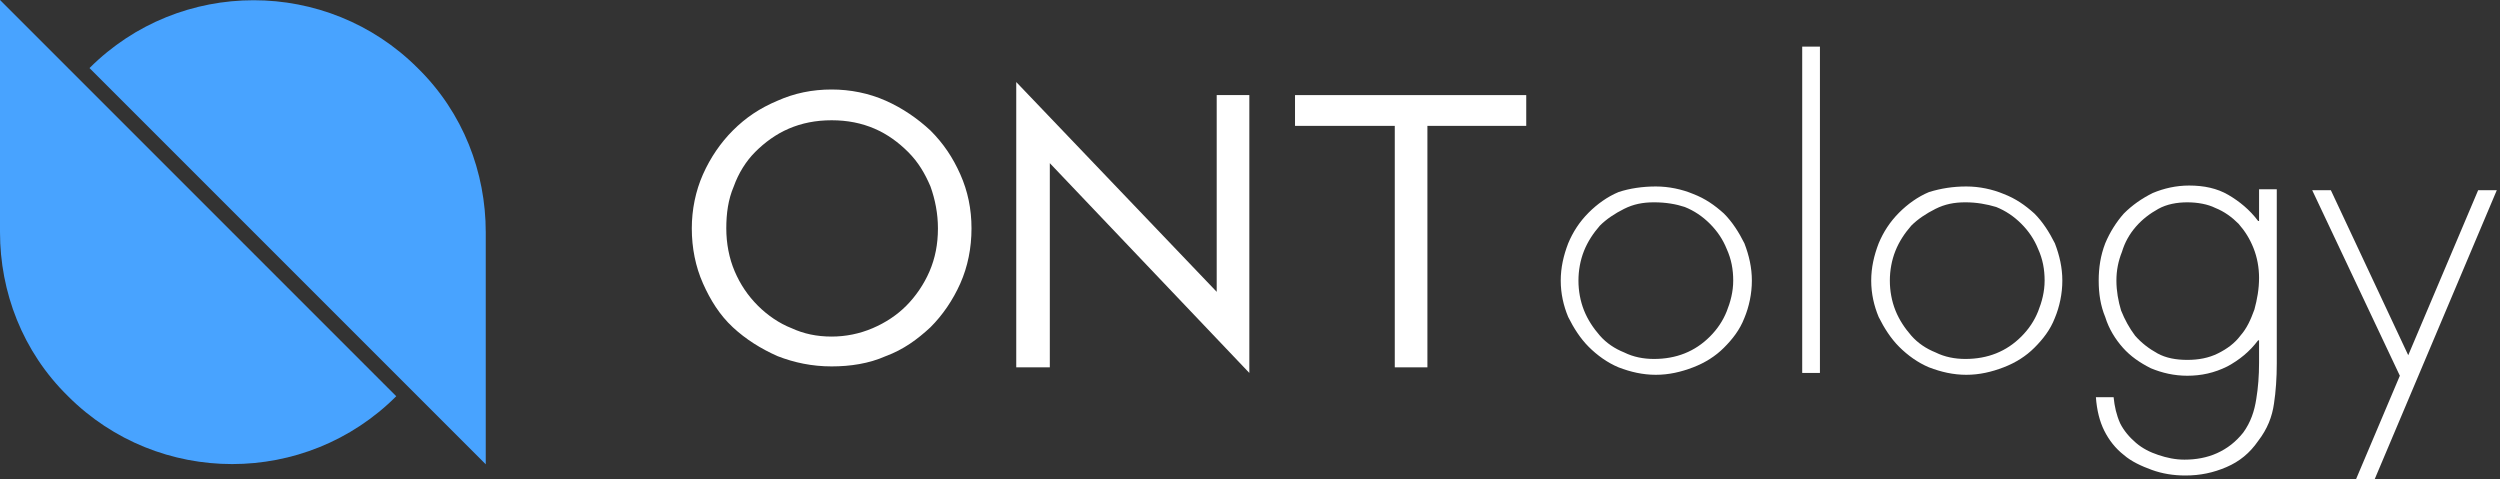
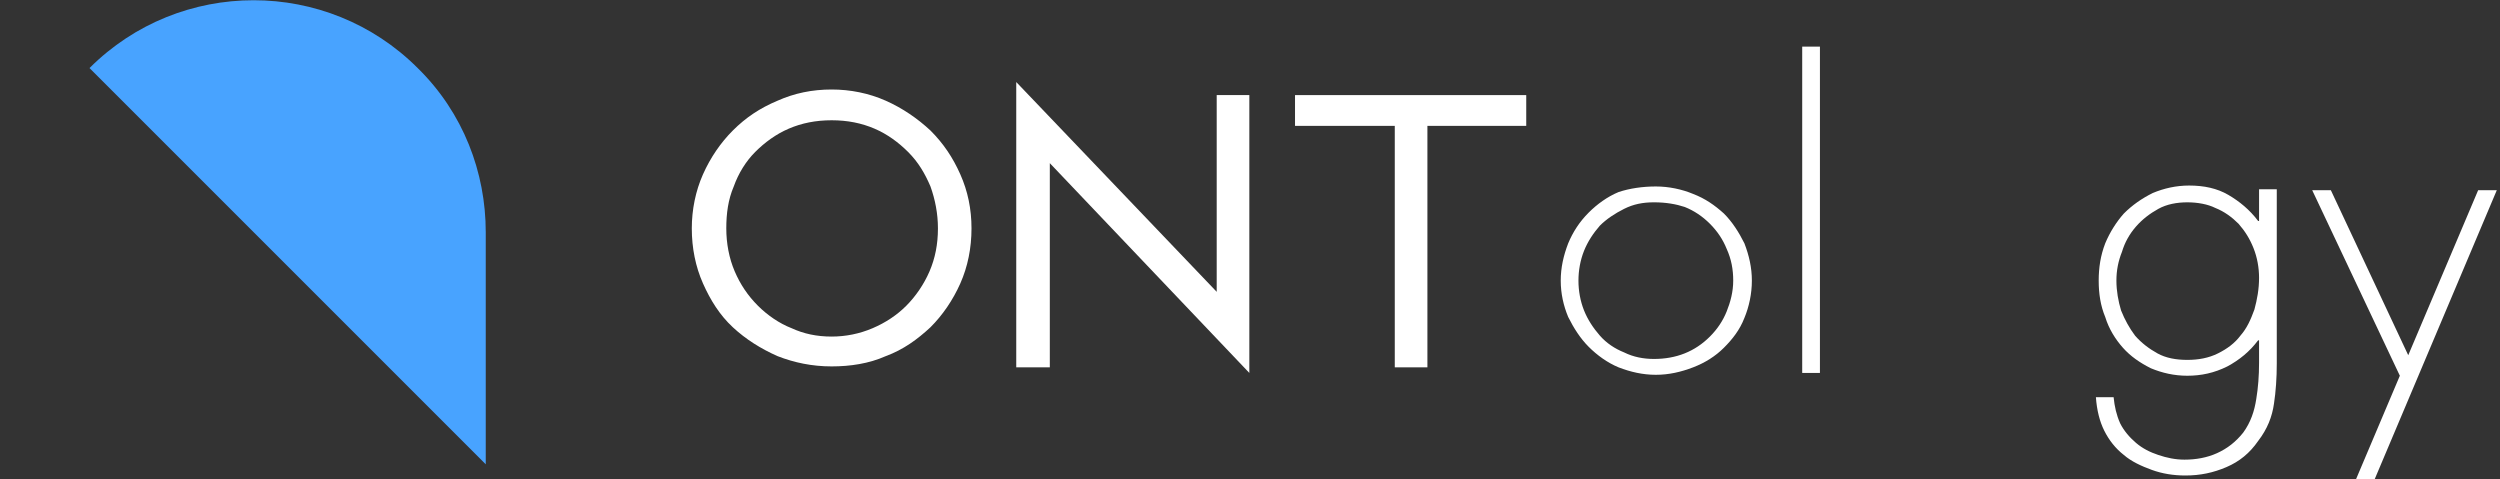
<svg xmlns="http://www.w3.org/2000/svg" width="746" height="143" viewBox="0 0 746 143" fill="none">
  <rect x="0" y="0" width="746" height="143" fill="#333333" stroke="none" />
  <path d="M124.638 118.24L144.948 138.549V69.275C144.948 51.47 138.271 33.664 124.638 20.31C97.652 -6.676 53.695 -6.676 26.709 20.31L124.638 118.24Z" fill="#48A3FF" />
-   <path d="M20.309 20.309L0 0V69.274C0 87.08 6.677 104.885 20.309 118.239C47.296 145.226 91.253 145.226 118.239 118.239L20.309 20.309Z" fill="#48A3FF" />
  <path d="M248.164 26.707C253.728 26.707 259.293 27.82 264.3 30.046C269.308 32.271 273.759 35.331 277.654 38.948C281.549 42.843 284.331 47.016 286.557 52.024C288.783 57.032 289.896 62.318 289.896 68.16C289.896 74.003 288.783 79.567 286.557 84.575C284.331 89.582 281.271 94.034 277.654 97.651C273.759 101.267 269.586 104.328 264.3 106.275C259.293 108.501 253.728 109.335 248.164 109.335C242.322 109.335 237.036 108.223 232.028 106.275C227.02 104.049 222.569 101.267 218.674 97.651C214.779 94.034 211.997 89.582 209.771 84.575C207.545 79.567 206.433 74.003 206.433 68.16C206.433 62.596 207.545 57.032 209.771 52.024C211.997 47.016 215.057 42.565 218.674 38.948C222.569 35.053 226.742 32.271 232.028 30.046C237.036 27.82 242.322 26.707 248.164 26.707ZM248.164 100.433C252.337 100.433 256.51 99.598 260.405 97.929C264.3 96.26 267.639 94.034 270.421 91.252C273.203 88.47 275.707 84.853 277.376 80.958C279.045 77.063 279.88 72.89 279.88 68.16C279.88 63.709 279.045 59.536 277.654 55.641C275.985 51.746 274.038 48.407 270.977 45.347C268.195 42.565 264.857 40.061 260.962 38.392C257.067 36.723 252.894 35.888 248.164 35.888C243.435 35.888 239.261 36.723 235.366 38.392C231.472 40.061 228.133 42.565 225.351 45.347C222.569 48.129 220.343 51.746 218.952 55.641C217.283 59.536 216.726 63.709 216.726 68.16C216.726 72.612 217.561 77.063 219.23 80.958C220.9 84.853 223.125 88.192 226.186 91.252C228.968 94.034 232.584 96.538 236.201 97.929C239.818 99.598 243.713 100.433 248.164 100.433Z" fill="white" />
  <path d="M303.249 24.482L363.064 87.08V28.377H372.802V111.284L313.265 48.687V109.615H303.249V24.482Z" fill="white" />
  <path d="M425.939 109.615H416.202V37.559H386.434V28.378H455.43V37.559H425.939V109.615Z" fill="white" />
  <path d="M494.101 55.642C497.996 55.642 501.891 56.476 505.229 57.867C508.846 59.258 511.628 61.206 514.41 63.71C516.914 66.214 518.862 69.274 520.531 72.612C521.922 76.229 522.757 79.846 522.757 83.741C522.757 87.636 521.922 91.531 520.531 94.869C519.14 98.486 516.914 101.268 514.41 103.772C511.907 106.276 508.846 108.223 505.229 109.614C501.613 111.005 497.996 111.84 494.101 111.84C490.206 111.84 486.589 111.005 482.973 109.614C479.634 108.223 476.574 105.998 474.07 103.494C471.566 100.99 469.619 97.93 467.949 94.591C466.558 91.252 465.724 87.636 465.724 83.741C465.724 79.846 466.558 76.229 467.949 72.612C469.34 69.274 471.288 66.214 474.07 63.431C476.574 60.928 479.634 58.702 482.973 57.311C486.311 56.198 490.206 55.642 494.101 55.642ZM493.545 60.371C490.206 60.371 487.424 60.928 484.642 62.319C481.86 63.71 479.356 65.379 477.408 67.326C475.461 69.552 473.792 72.056 472.679 74.838C471.566 77.62 471.01 80.68 471.01 83.741C471.01 86.801 471.566 89.861 472.679 92.644C473.792 95.426 475.461 97.93 477.408 100.155C479.356 102.381 481.86 104.05 484.642 105.163C487.424 106.554 490.484 107.11 493.545 107.11C496.883 107.11 499.943 106.554 502.726 105.441C505.508 104.328 508.012 102.659 510.237 100.433C512.463 98.208 514.132 95.704 515.245 92.922C516.358 90.14 517.193 87.079 517.193 83.741C517.193 80.402 516.636 77.342 515.245 74.282C514.132 71.5 512.463 68.996 510.237 66.77C508.012 64.544 505.508 62.875 502.726 61.762C500.222 60.928 497.161 60.371 493.545 60.371Z" fill="white" />
-   <path d="M543.066 13.91H537.78V111.284H543.066V13.91Z" fill="white" />
-   <path d="M586.746 55.642C590.641 55.642 594.535 56.476 597.874 57.867C601.491 59.258 604.273 61.206 607.055 63.71C609.559 66.214 611.506 69.274 613.176 72.612C614.567 76.229 615.401 79.846 615.401 83.741C615.401 87.636 614.567 91.531 613.176 94.869C611.785 98.486 609.559 101.268 607.055 103.772C604.551 106.276 601.491 108.223 597.874 109.614C594.257 111.005 590.641 111.84 586.746 111.84C582.851 111.84 579.234 111.005 575.617 109.614C572.279 108.223 569.218 105.998 566.714 103.494C564.211 100.99 562.263 97.93 560.594 94.591C559.203 91.252 558.368 87.636 558.368 83.741C558.368 79.846 559.203 76.229 560.594 72.612C561.985 69.274 563.932 66.214 566.714 63.431C569.218 60.928 572.279 58.702 575.617 57.311C579.234 56.198 582.851 55.642 586.746 55.642ZM586.467 60.371C583.129 60.371 580.347 60.928 577.565 62.319C574.783 63.71 572.279 65.379 570.331 67.326C568.384 69.552 566.714 72.056 565.602 74.838C564.489 77.62 563.932 80.68 563.932 83.741C563.932 86.801 564.489 89.861 565.602 92.644C566.714 95.426 568.384 97.93 570.331 100.155C572.279 102.381 574.783 104.05 577.565 105.163C580.347 106.554 583.407 107.11 586.467 107.11C589.806 107.11 592.866 106.554 595.648 105.441C598.43 104.328 600.934 102.659 603.16 100.433C605.386 98.208 607.055 95.704 608.168 92.922C609.281 90.14 610.115 87.079 610.115 83.741C610.115 80.402 609.559 77.342 608.168 74.282C607.055 71.5 605.386 68.996 603.16 66.77C600.934 64.544 598.43 62.875 595.648 61.762C592.866 60.928 589.806 60.371 586.467 60.371Z" fill="white" />
+   <path d="M543.066 13.91H537.78V111.284H543.066Z" fill="white" />
  <path d="M679.389 108.503C679.389 112.677 679.111 116.85 678.554 120.466C677.998 124.361 676.607 127.978 673.825 131.595C671.321 135.212 668.26 137.715 664.365 139.385C660.47 141.054 656.575 141.889 652.124 141.889C648.507 141.889 645.169 141.332 642.109 140.219C639.048 139.106 635.988 137.715 633.762 135.768C631.258 133.82 629.311 131.317 627.92 128.534C626.529 125.752 625.694 122.414 625.416 118.519H630.702C630.98 121.301 631.537 123.805 632.649 126.309C633.762 128.534 635.432 130.482 637.379 132.151C639.326 133.82 641.552 134.933 644.056 135.768C646.56 136.603 649.064 137.159 651.846 137.159C655.185 137.159 658.523 136.603 661.583 135.212C664.644 133.82 667.148 131.873 669.373 129.091C671.599 126.031 672.712 122.692 673.268 119.075C673.825 115.737 674.103 112.12 674.103 108.225V101.548H673.825C671.321 104.887 668.26 107.391 664.644 109.338C660.749 111.285 656.854 112.12 652.681 112.12C648.786 112.12 645.169 111.285 641.83 109.894C638.492 108.225 635.71 106.278 633.484 103.774C631.258 101.27 629.311 98.21 628.198 94.593C626.807 91.254 626.251 87.638 626.251 83.743C626.251 79.848 626.807 76.231 628.198 72.614C629.589 69.276 631.537 66.215 633.762 63.712C636.266 61.208 639.048 59.26 642.387 57.591C645.725 56.2 649.342 55.365 653.237 55.365C657.688 55.365 661.583 56.2 664.922 58.147C668.26 60.095 671.321 62.599 673.825 65.937H674.103V56.478H679.389V108.503ZM652.681 60.373C649.62 60.373 646.56 60.929 644.056 62.321C641.552 63.712 639.326 65.381 637.379 67.606C635.432 69.832 634.04 72.336 633.206 75.118C632.093 77.9 631.537 80.682 631.537 83.743C631.537 86.803 632.093 89.863 632.928 92.645C634.04 95.427 635.432 97.931 637.101 100.157C639.048 102.383 641.274 104.052 643.778 105.443C646.282 106.834 649.342 107.391 652.681 107.391C656.019 107.391 659.079 106.834 661.861 105.443C664.644 104.052 666.869 102.383 668.539 100.157C670.486 97.931 671.599 95.427 672.712 92.367C673.546 89.307 674.103 86.247 674.103 82.908C674.103 79.848 673.546 76.787 672.434 74.005C671.321 71.223 669.93 68.998 667.982 66.772C666.035 64.824 663.809 63.155 661.027 62.042C658.801 60.929 655.741 60.373 652.681 60.373Z" fill="white" />
  <path d="M689.961 56.756H695.525L718.617 105.999L739.482 56.756H745.047L708.601 143.001H703.037L716.113 112.12L689.961 56.756Z" fill="white" />
</svg>